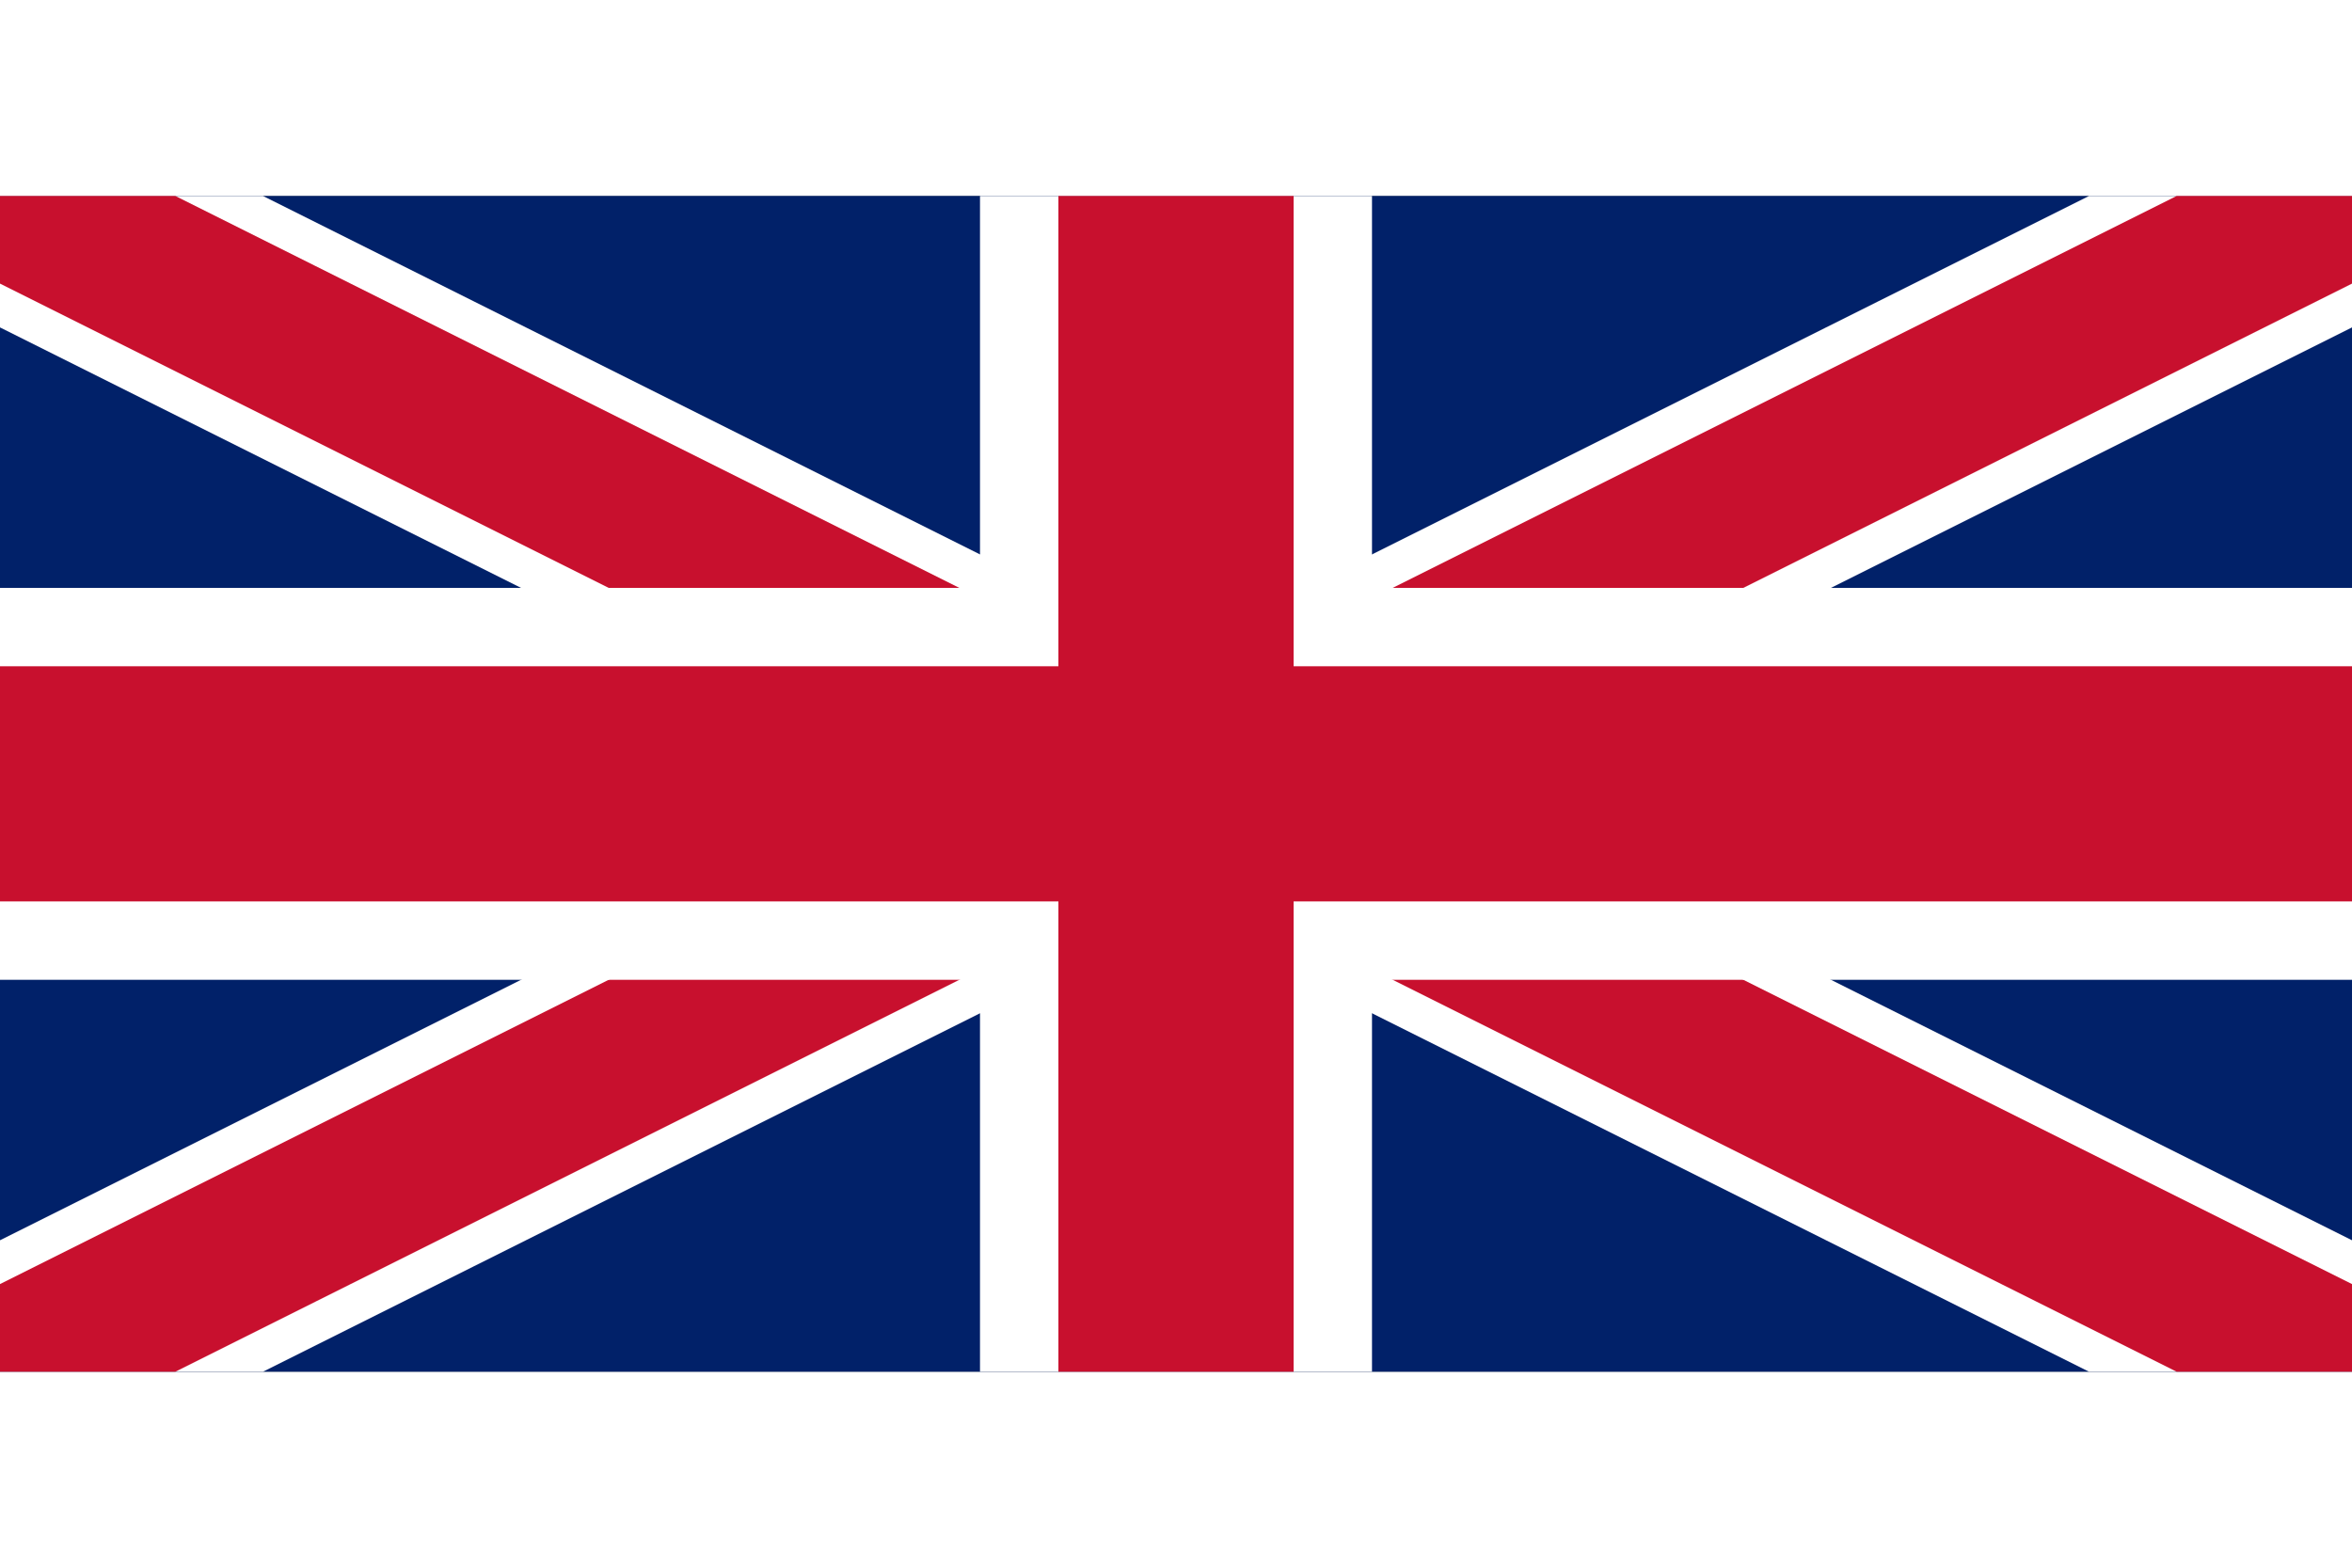
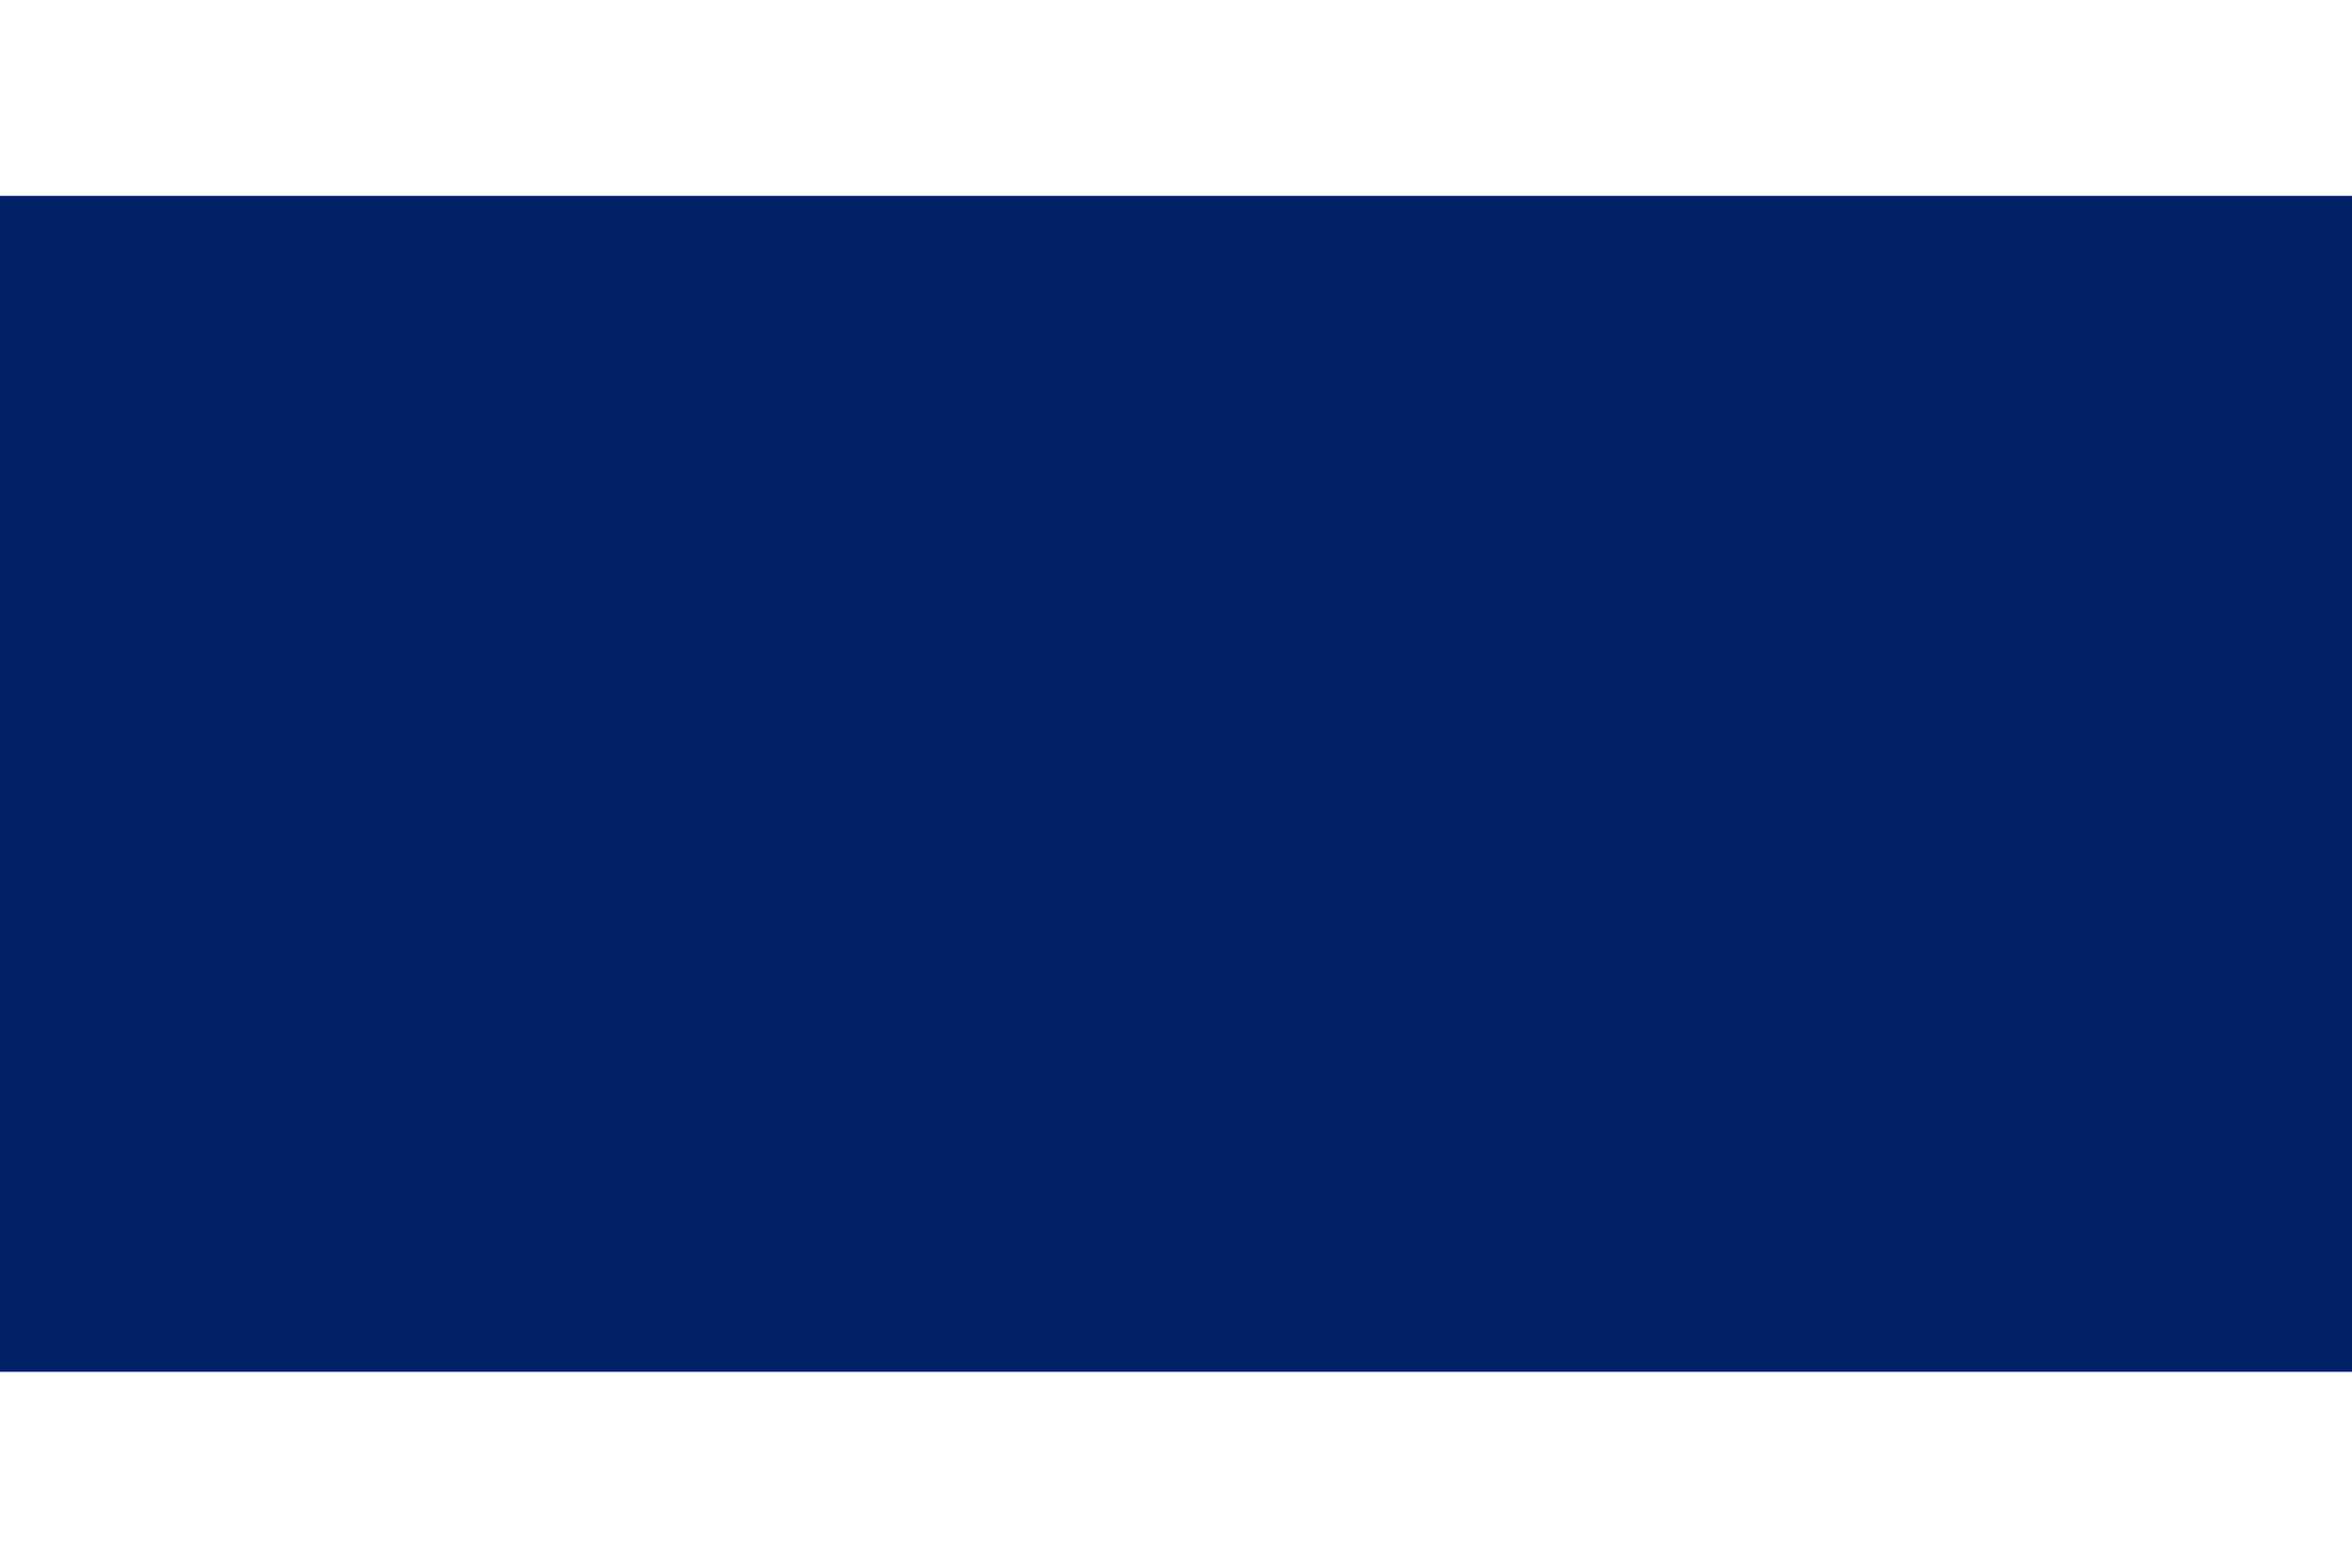
<svg xmlns="http://www.w3.org/2000/svg" width="30" height="20" viewBox="0 0 60 30">
  <rect x="0" y="0" width="60" height="30" fill="#808080" stroke="none" />
  <clipPath id="t">
    <path d="M0,0 v30 h60 v-30 z" />
  </clipPath>
  <g clip-path="url(#t)">
    <path d="M0,0 v30 h60 v-30 z" fill="#012169" />
-     <path d="M0,0 L60,30 M60,0 L0,30" stroke="#ffffff" stroke-width="6" />
-     <path d="M0,0 L60,30 M60,0 L0,30" stroke="#C8102E" stroke-width="4" />
-     <path d="M30,0 v30 M0,15 h60" stroke="#ffffff" stroke-width="10" />
-     <path d="M30,0 v30 M0,15 h60" stroke="#C8102E" stroke-width="6" />
  </g>
</svg>